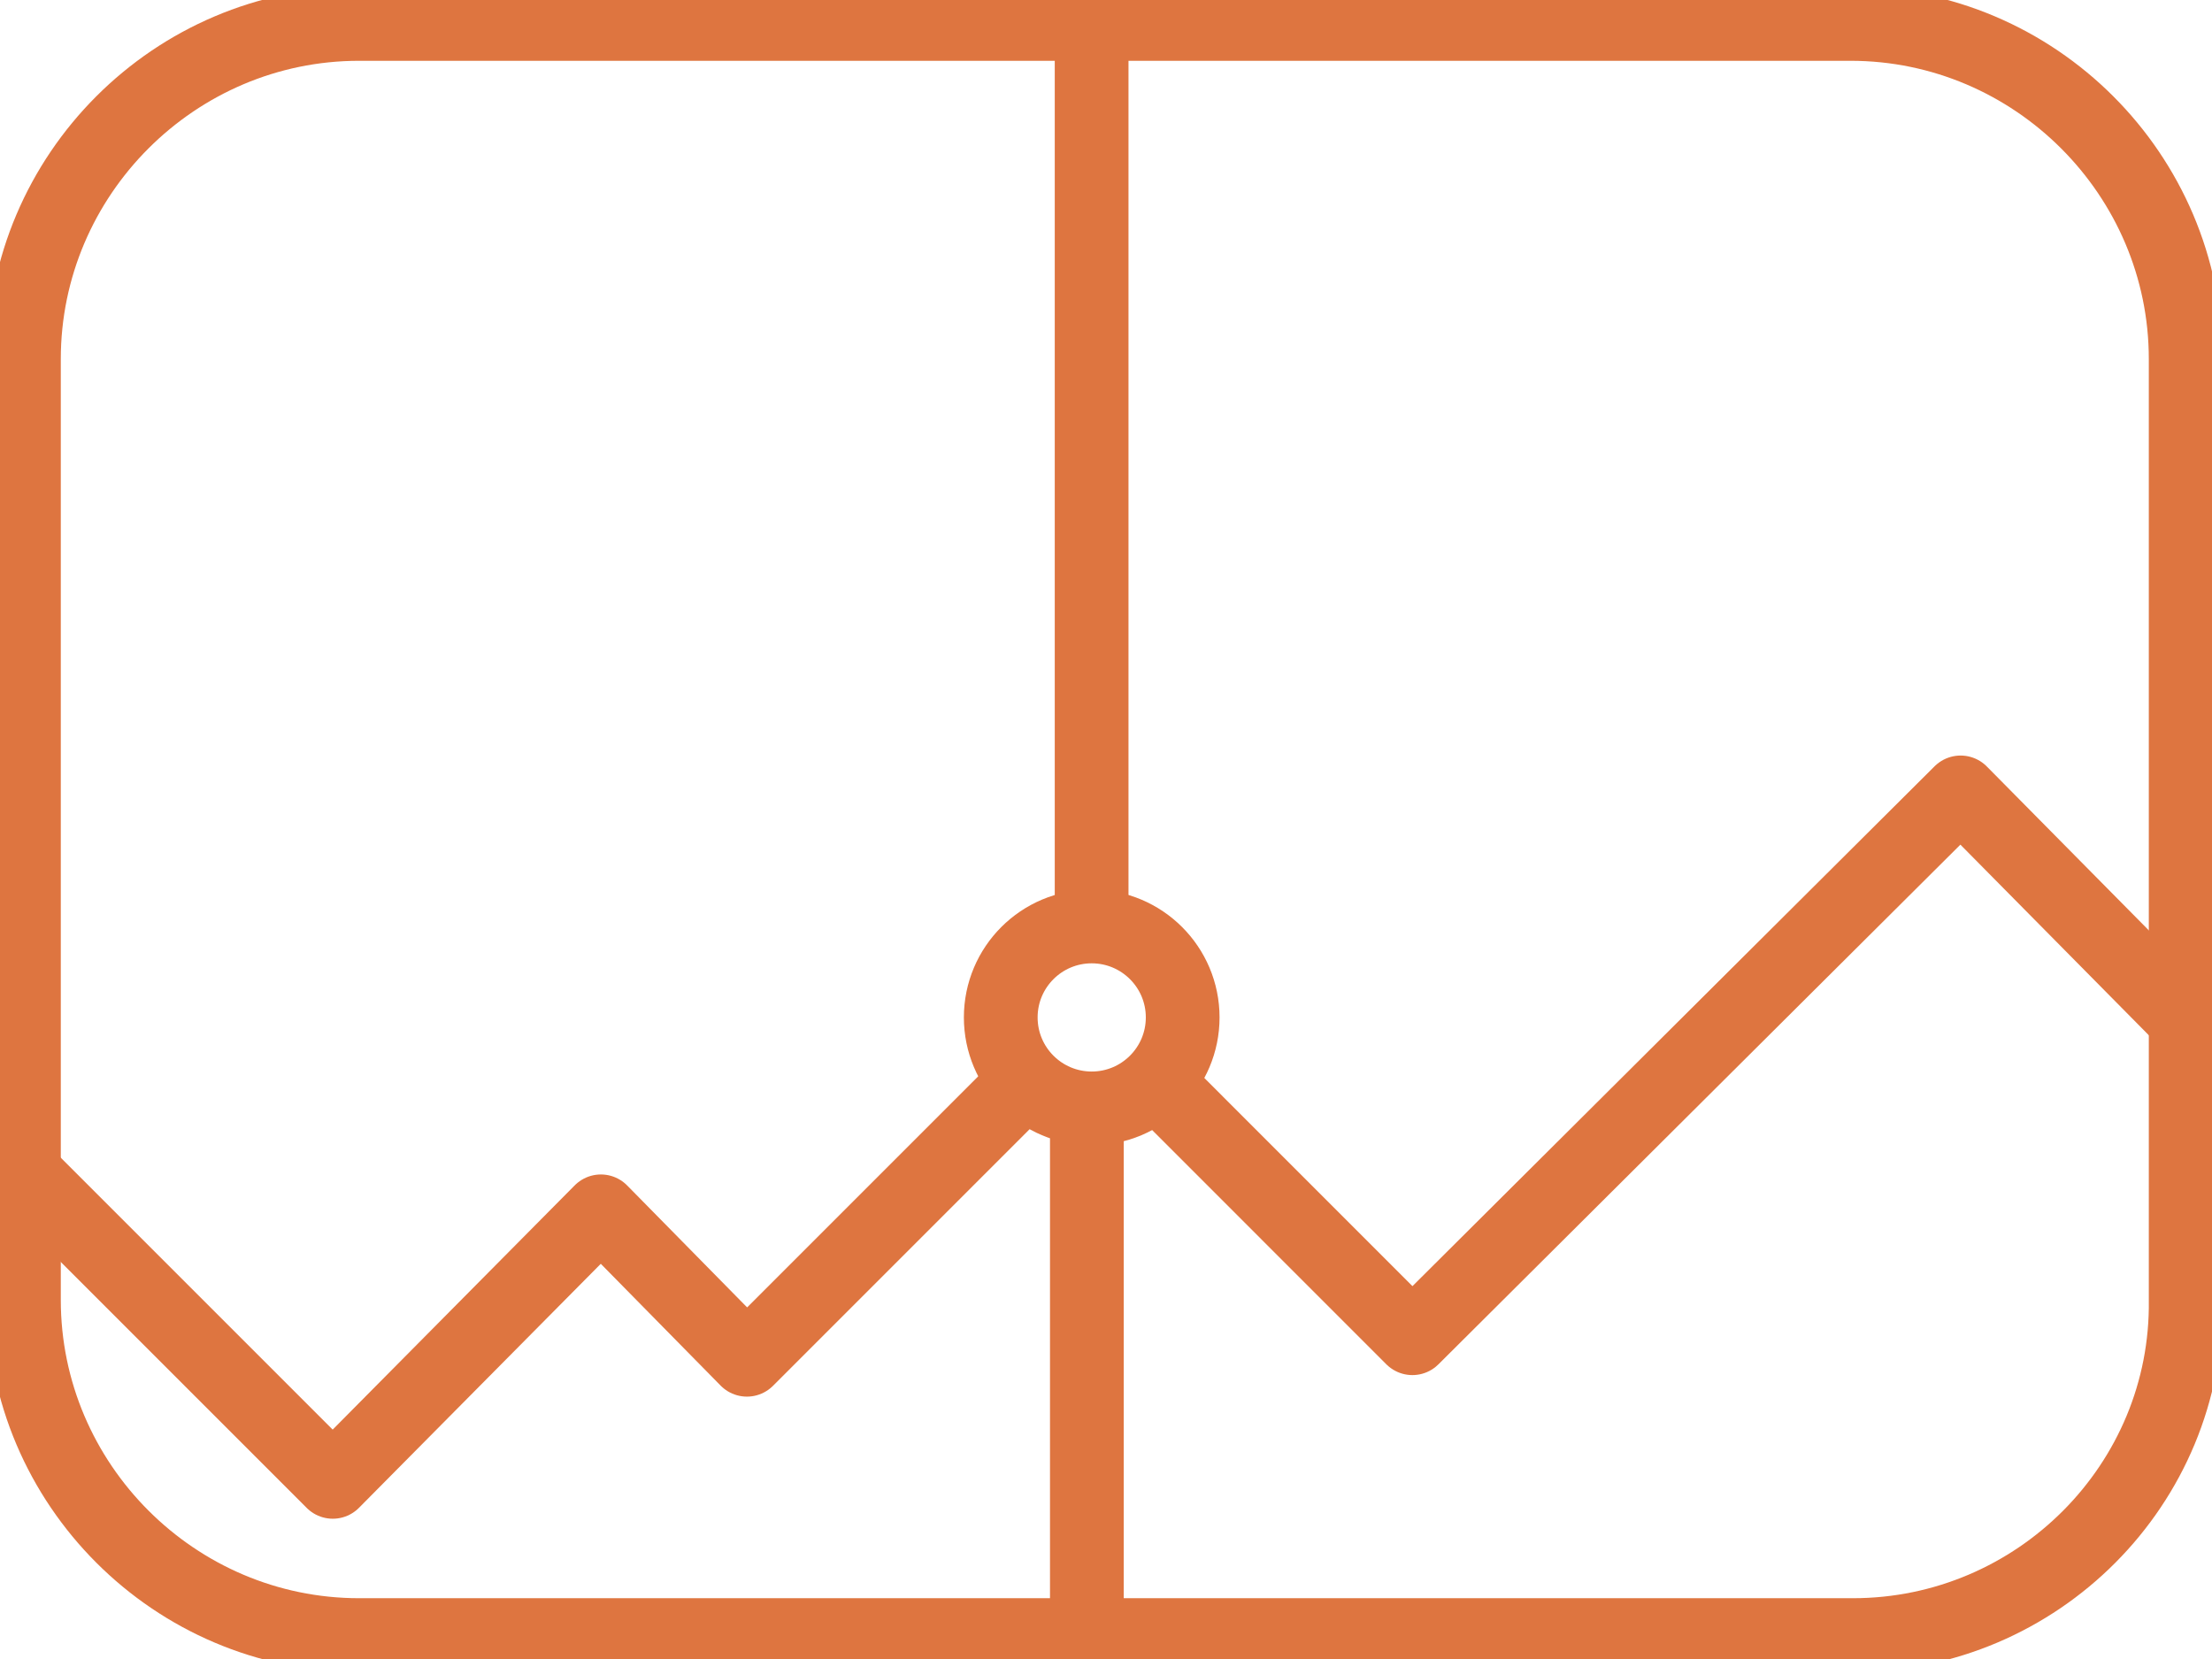
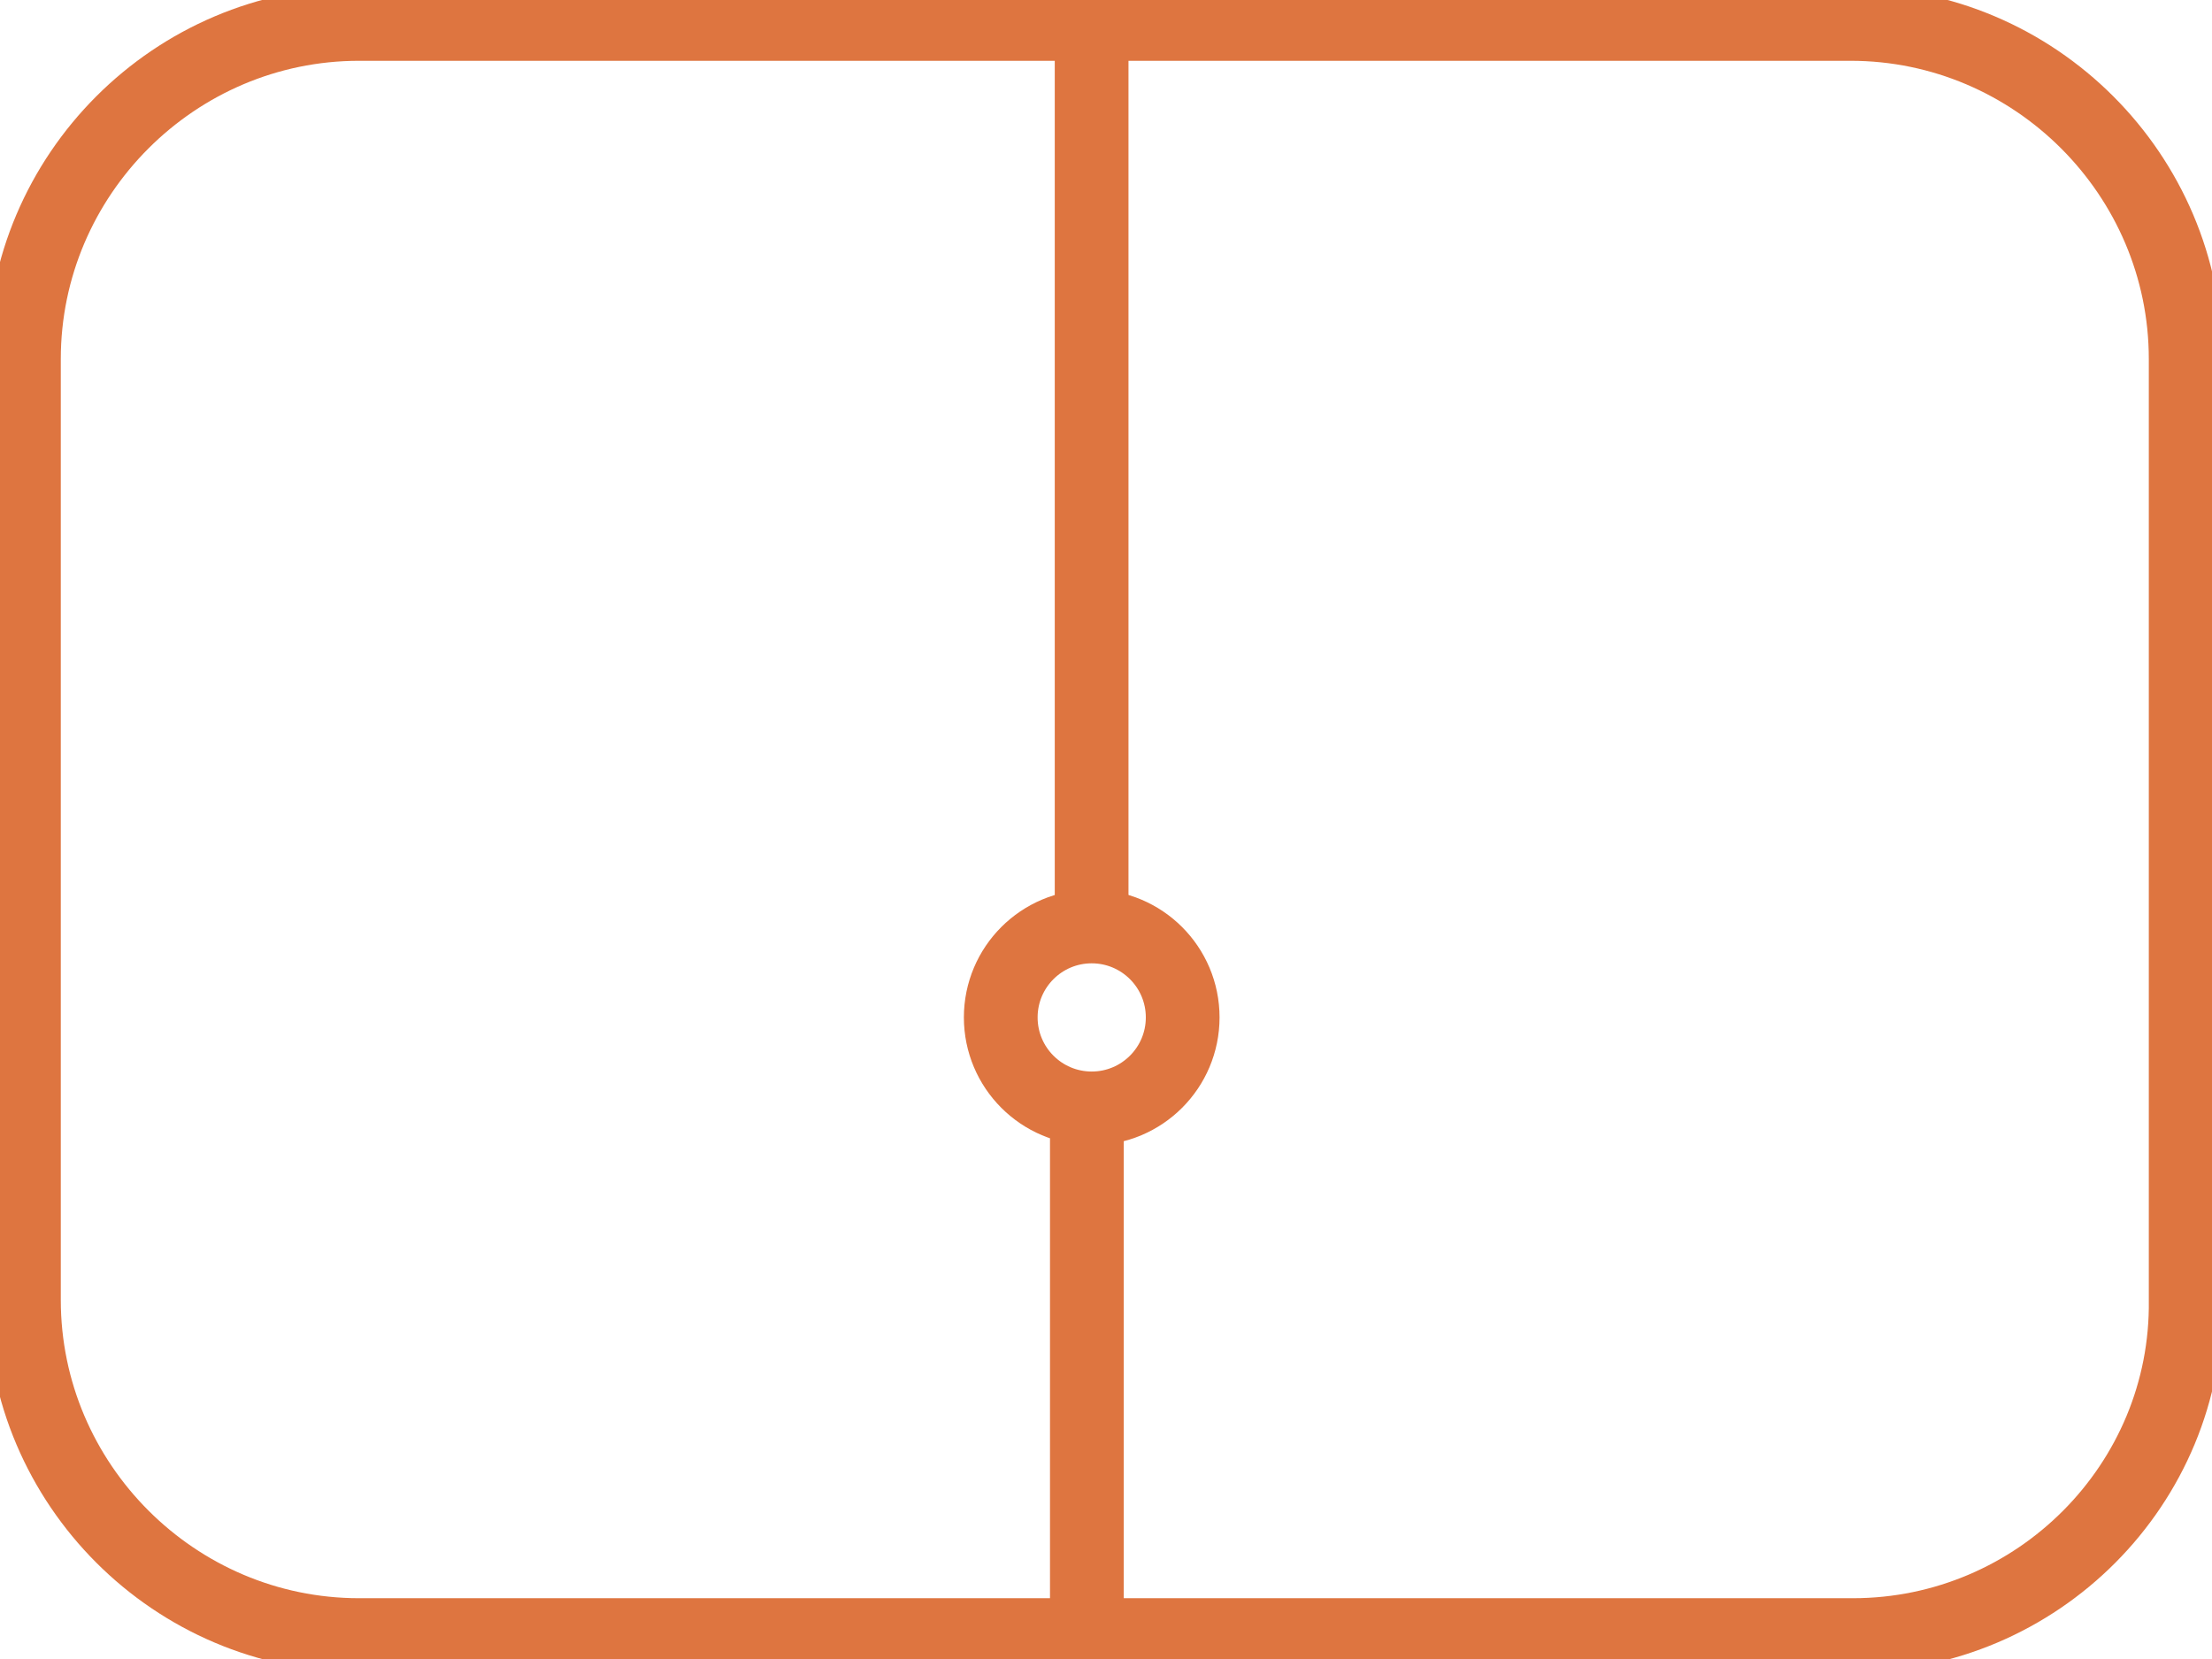
<svg xmlns="http://www.w3.org/2000/svg" width="60" height="45" viewBox="0 0 60 45" fill="none">
  <g clip-path="url(#clip0)">
    <path d="M50.26 44.351H9.74C4.74 44.351 0.649 40.26 0.649 35.26V9.74C0.649 4.74 4.74 0.649 9.74 0.649H50.195C55.195 0.649 59.286 4.74 59.286 9.74V35.26C59.351 40.26 55.26 44.351 50.26 44.351Z" stroke="#DE7540" stroke-width="2" stroke-miterlimit="10" stroke-linecap="round" stroke-linejoin="round" />
-     <path d="M27.078 30.065L20.26 36.883L16.299 32.857L9.027 40.195L0.91 32.078" stroke="#DE7540" stroke-width="2" stroke-miterlimit="10" stroke-linecap="square" stroke-linejoin="round" />
-     <path d="M58.701 27.078L53.181 21.494L38.311 36.299L32.013 30" stroke="#DE7540" stroke-width="2" stroke-miterlimit="10" stroke-linecap="square" stroke-linejoin="round" />
    <path d="M29.612 30.065C30.975 30.065 32.08 28.96 32.08 27.597C32.08 26.235 30.975 25.13 29.612 25.13C28.249 25.13 27.145 26.235 27.145 27.597C27.145 28.96 28.249 30.065 29.612 30.065Z" stroke="#DE7540" stroke-width="2" stroke-miterlimit="10" stroke-linecap="round" stroke-linejoin="round" />
    <path d="M29.61 0.779V24.805" stroke="#DE7540" stroke-width="2" stroke-miterlimit="10" stroke-linejoin="round" />
    <path d="M29.481 30V44.286" stroke="#DE7540" stroke-width="2" stroke-miterlimit="10" stroke-linejoin="round" />
  </g>
  <defs>
    <clipPath id="clip0">
      <rect width="60" height="45" fill="white" />
    </clipPath>
  </defs>
</svg>